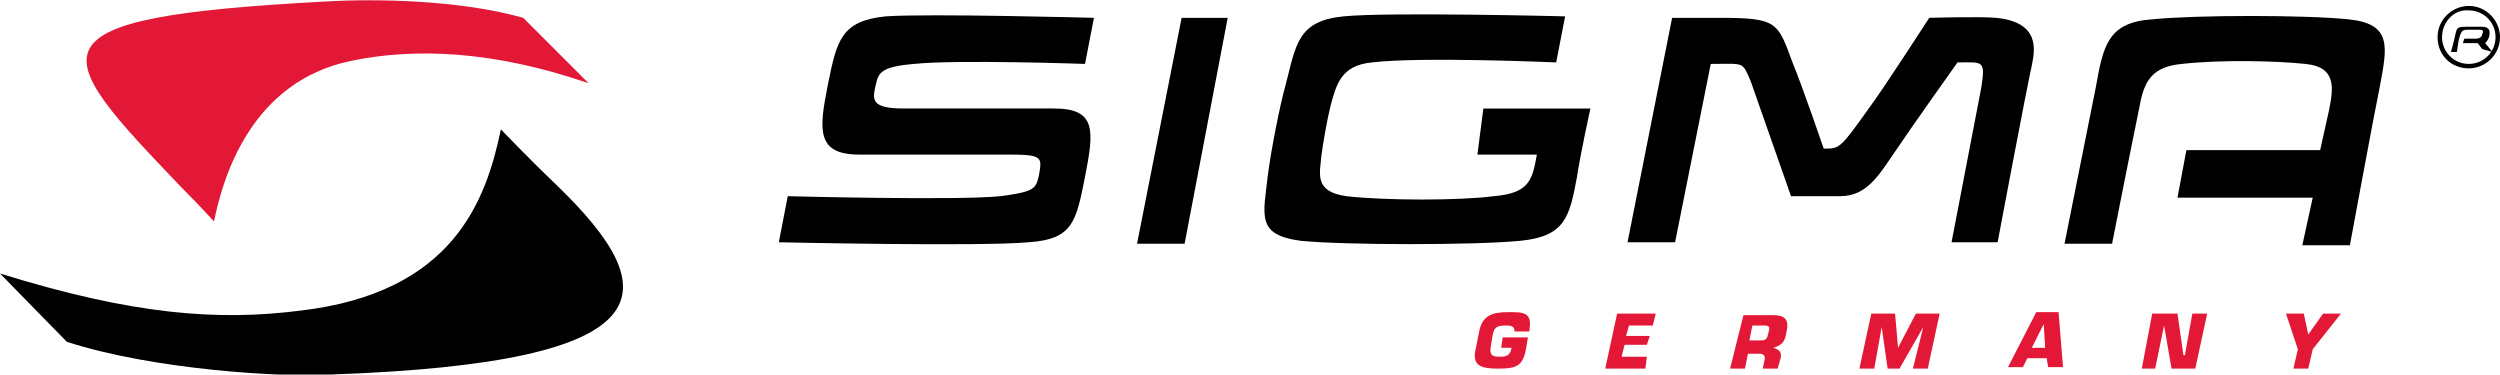
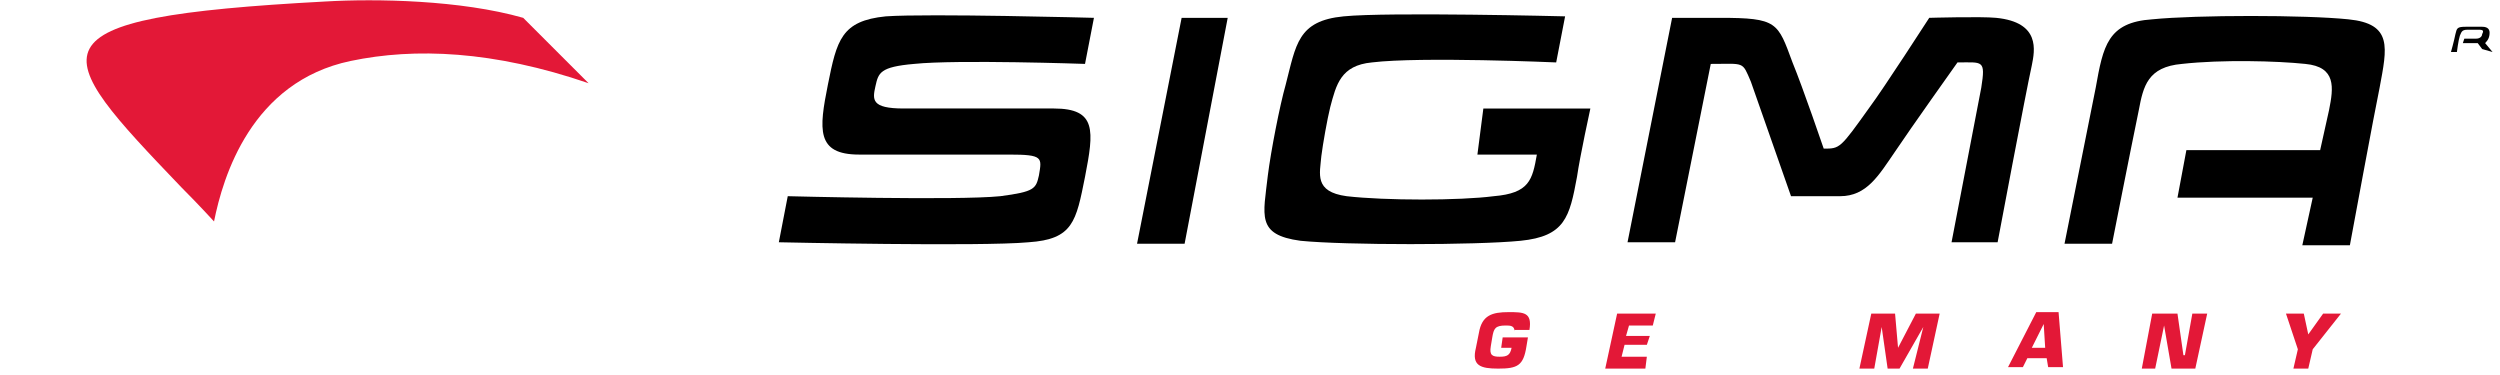
<svg xmlns="http://www.w3.org/2000/svg" version="1.1" id="Layer_1" x="0px" y="0px" viewBox="0 0 168.2 25.2" style="enable-background:new 0 0 168.2 25.2;" xml:space="preserve">
  <style type="text/css">
	.st0{fill:#E31837;}
</style>
  <polygon points="79.5,1.2 82.6,1.2 79.7,16.4 76.5,16.4 " />
  <path d="M73.6,1.2L73,4.3c0,0-8.6-0.3-11.5,0c-2.3,0.2-2.4,0.6-2.6,1.5s-0.3,1.5,1.9,1.5c2.9,0,8.3,0,10.1,0c2.9,0,2.7,1.5,2.1,4.6  c-0.6,3-0.8,4.2-3.8,4.4c-3.2,0.3-16.8,0-16.8,0l0.6-3.1c0,0,11.4,0.3,14.3,0c2.3-0.3,2.4-0.5,2.6-1.4c0.2-1.2,0.3-1.4-2-1.4  c-3.1,0-7.1,0-10.1,0c-2.9,0-2.7-1.7-2.1-4.7s0.9-4.3,3.9-4.6C62.5,0.9,73.6,1.2,73.6,1.2L73.6,1.2z" />
  <path d="M155.6,13.3h-9.1l0.6-3.2h9l0.6-2.7c0.3-1.5,0.5-2.9-1.6-3.1c-1.9-0.2-5.6-0.3-8.3,0c-2.3,0.2-2.6,1.5-2.9,3.1  c-0.6,2.9-1.8,9-1.8,9h-3.2c0,0,1.2-6,2.1-10.5c0.5-2.8,0.8-4.4,3.8-4.6c3-0.3,10.3-0.3,13.2,0c3,0.3,2.6,1.9,2.1,4.6  c-0.3,1.4-2,10.6-2,10.6h-3.2L155.6,13.3L155.6,13.3z" />
  <path d="M115.1,4.3l-2.4,12h-3.2l3-15.1c0,0,2,0,3.2,0c3.9,0,3.9,0.3,4.9,3c0.7,1.7,2.1,5.8,2.1,5.8c1.1,0,1.1,0,3.1-2.8  c0.9-1.2,4-6,4-6s3.5-0.1,4.5,0c3,0.3,2.6,2.2,2.4,3.2c-0.4,1.8-2.3,11.9-2.3,11.9h-3.1l2-10.4c0.3-1.9,0.1-1.7-1.6-1.7  c0,0-3.2,4.5-4.2,6c-1.1,1.6-1.9,3-3.7,3c-0.4,0-3.3,0-3.3,0c-0.6-1.7-2.7-7.7-2.7-7.7C117.2,4.1,117.4,4.3,115.1,4.3L115.1,4.3z" />
-   <path class="st0" d="M102.9,22.2c0.2-1.2-0.4-1.2-1.4-1.2c-1.1,0-1.8,0.2-2,1.4l-0.2,1c-0.3,1.2,0.3,1.4,1.5,1.4  c1.3,0,1.7-0.2,1.9-1.5l0.1-0.6h-1.7l-0.1,0.7h0.7c-0.1,0.5-0.3,0.6-0.8,0.6s-0.7-0.1-0.6-0.7l0.1-0.6c0.1-0.6,0.2-0.8,0.9-0.8  c0.3,0,0.6,0,0.6,0.4h1V22.2z" />
+   <path class="st0" d="M102.9,22.2c0.2-1.2-0.4-1.2-1.4-1.2c-1.1,0-1.8,0.2-2,1.4l-0.2,1c-0.3,1.2,0.3,1.4,1.5,1.4  c1.3,0,1.7-0.2,1.9-1.5l0.1-0.6h-1.7l-0.1,0.7h0.7c-0.1,0.5-0.3,0.6-0.8,0.6s-0.7-0.1-0.6-0.7l0.1-0.6c0.1-0.6,0.2-0.8,0.9-0.8  c0.3,0,0.6,0,0.6,0.4V22.2z" />
  <polygon class="st0" points="109.6,21.9 111.2,21.9 111.4,21.1 108.8,21.1 108,24.8 110.7,24.8 110.8,24 109.1,24 109.3,23.2   110.8,23.2 111,22.6 109.4,22.6 " />
-   <path class="st0" d="M117.7,22.9l0.2-1h0.8c0.3,0,0.4,0.1,0.3,0.4c-0.1,0.4-0.1,0.6-0.5,0.6H117.7L117.7,22.9z M116.4,24.8h1l0.2-1  h0.8c0.3,0,0.4,0.2,0.3,0.5l-0.1,0.5h1l0.2-0.7c0.1-0.4-0.1-0.6-0.5-0.7l0,0c0.7-0.2,0.8-0.5,0.9-1.1c0.2-0.9-0.2-1.1-1-1.1h-1.9  L116.4,24.8L116.4,24.8z" />
  <polygon class="st0" points="126.6,22 126.6,22 127,24.8 127.8,24.8 129.4,22 129.4,22 128.7,24.8 129.7,24.8 130.5,21.1   128.9,21.1 127.7,23.4 127.7,23.4 127.5,21.1 125.9,21.1 125.1,24.8 126.1,24.8 " />
  <path class="st0" d="M137.7,24.1l0.1,0.6h1l-0.3-3.7H137l-1.9,3.7h1l0.3-0.6H137.7L137.7,24.1z M137.6,23.4h-0.9l0.8-1.6l0,0  L137.6,23.4L137.6,23.4z" />
  <polygon class="st0" points="145.6,21.9 145.6,21.9 146.1,24.8 147.7,24.8 148.5,21.1 147.5,21.1 147,23.9 146.9,23.9 146.5,21.1   144.8,21.1 144.1,24.8 145,24.8 " />
  <polygon class="st0" points="157.5,21.1 156.3,21.1 155.3,22.5 155.3,22.5 155,21.1 153.8,21.1 154.6,23.5 154.3,24.8 155.3,24.8   155.6,23.5 " />
  <path d="M99.4,10.4h4c-0.3,1.7-0.5,2.6-2.9,2.8c-2.3,0.3-7.3,0.3-9.9,0c-2.2-0.3-1.8-1.5-1.7-2.7C89,9.7,89.3,8,89.5,7.2  c0.4-1.5,0.7-2.8,2.8-3c3.3-0.4,12.4,0,12.4,0l0.6-3.1c0,0-11.9-0.3-14.9,0c-3.1,0.3-3.2,1.9-3.9,4.6c-0.4,1.4-1,4.5-1.2,6.1  c-0.3,2.7-0.8,4,2.2,4.4c3,0.3,11.8,0.3,14.8,0s3.3-1.6,3.8-4.3c0.2-1.4,0.9-4.6,0.9-4.6h-7.2L99.4,10.4L99.4,10.4z" />
-   <path d="M20.2,20.9C14.7,21.6,9,21.2,0,18.4L4.5,23c5.9,1.9,14.6,2.4,17.7,2.2c23.1-0.8,22.5-5.7,15.3-12.7c-2-1.9-3.8-3.8-3.8-3.8  C32.7,13.5,30.5,19.7,20.2,20.9L20.2,20.9z" />
  <path class="st0" d="M23.6,4.1c4.3-0.9,9.6-0.7,16,1.5l-4.4-4.4C31,0,25.3-0.1,21.9,0.1C1.4,1.2,3.3,3.3,12.2,12.6  c1.2,1.2,2.2,2.3,2.2,2.3C15,11.9,16.9,5.5,23.6,4.1L23.6,4.1z" />
  <path d="M167,3.3l-0.3-0.4h-1l0.1-0.3c0.1,0,0.8,0,0.8,0c0.3,0,0.4-0.2,0.4-0.3c0.1-0.2,0.1-0.3-0.2-0.3c-0.2,0-0.6,0-0.8,0  c-0.4,0-0.4,0.2-0.5,0.4c-0.1,0.3-0.2,1.1-0.2,1.1h-0.4c0,0,0.2-0.7,0.3-1.2c0.1-0.4,0.1-0.5,0.7-0.5c0.3,0,0.8,0,1.1,0  c0.4,0,0.5,0.2,0.5,0.4c0,0.3-0.1,0.5-0.3,0.7l0.5,0.6L167,3.3L167,3.3z" />
-   <path d="M164,2.5c0-1.2,1-2.1,2.1-2.1l0,0c1.2,0,2.1,1,2.1,2.1l0,0c0,1.2-1,2.1-2.1,2.1l0,0C164.9,4.6,164,3.7,164,2.5L164,2.5  L164,2.5z M164.3,2.5c0,1,0.8,1.8,1.8,1.8l0,0c1,0,1.8-0.8,1.8-1.8l0,0c0-1-0.8-1.8-1.8-1.8l0,0C165.1,0.6,164.3,1.5,164.3,2.5  L164.3,2.5L164.3,2.5L164.3,2.5z" />
</svg>